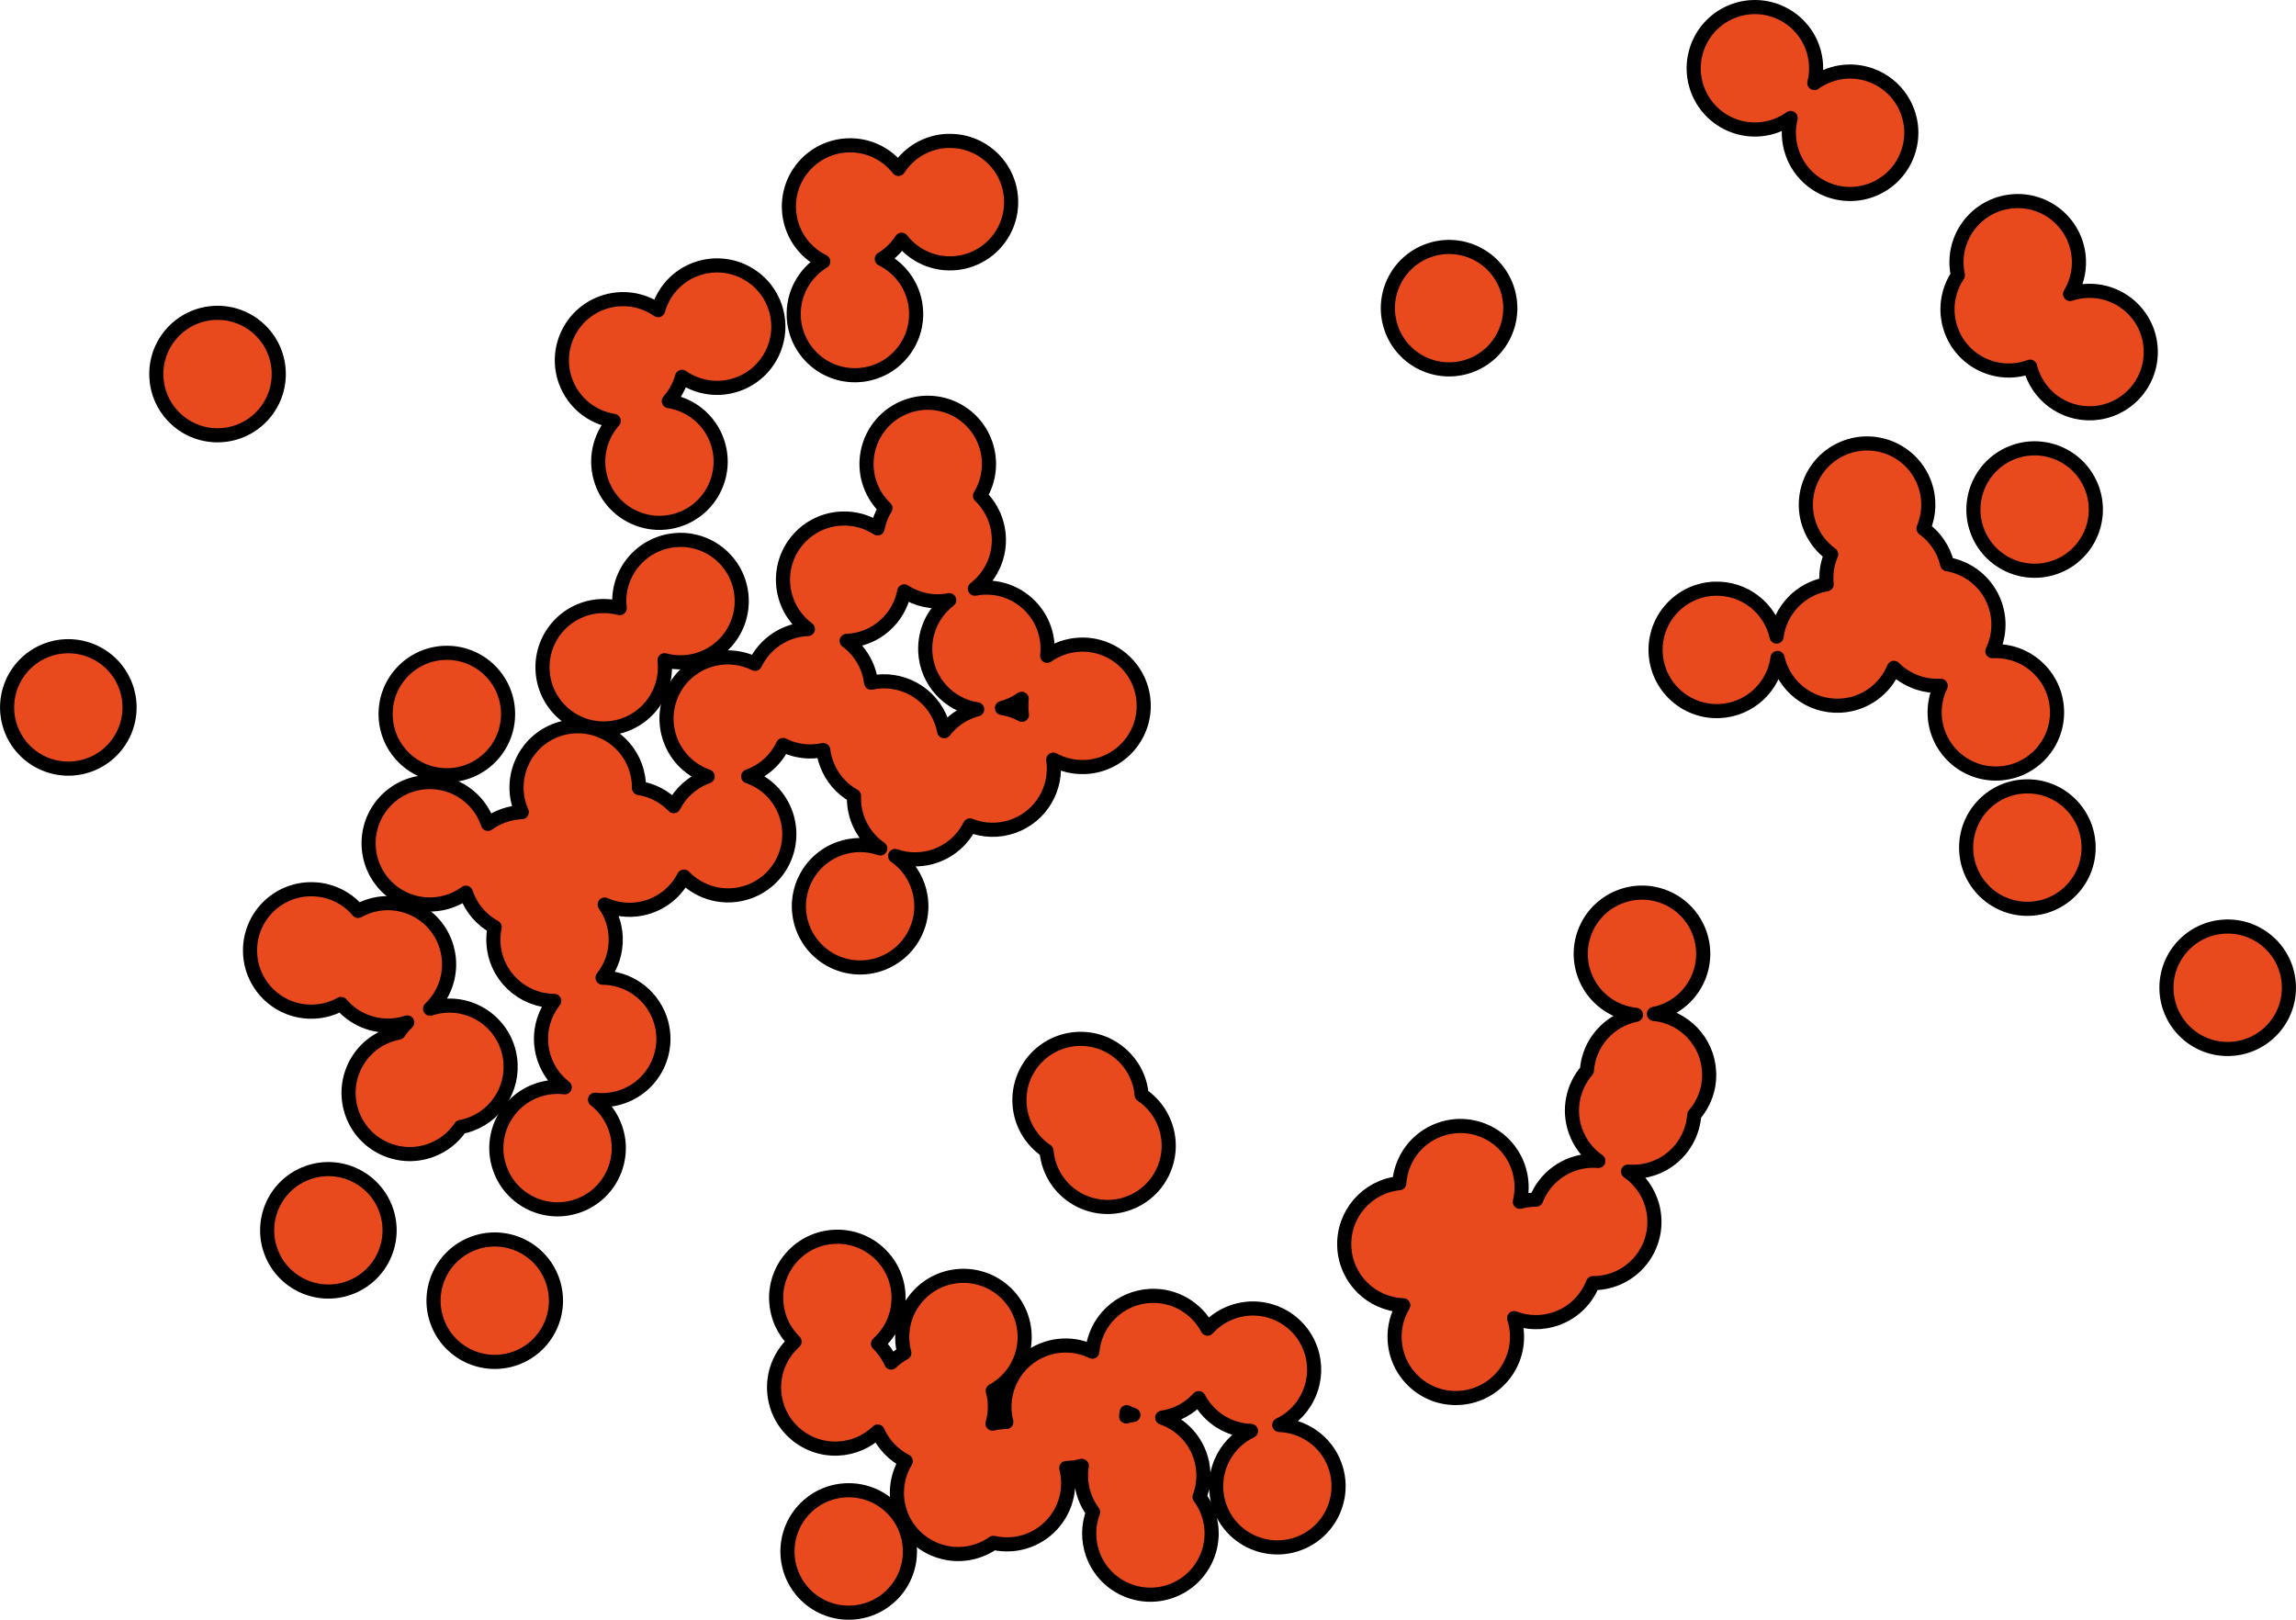
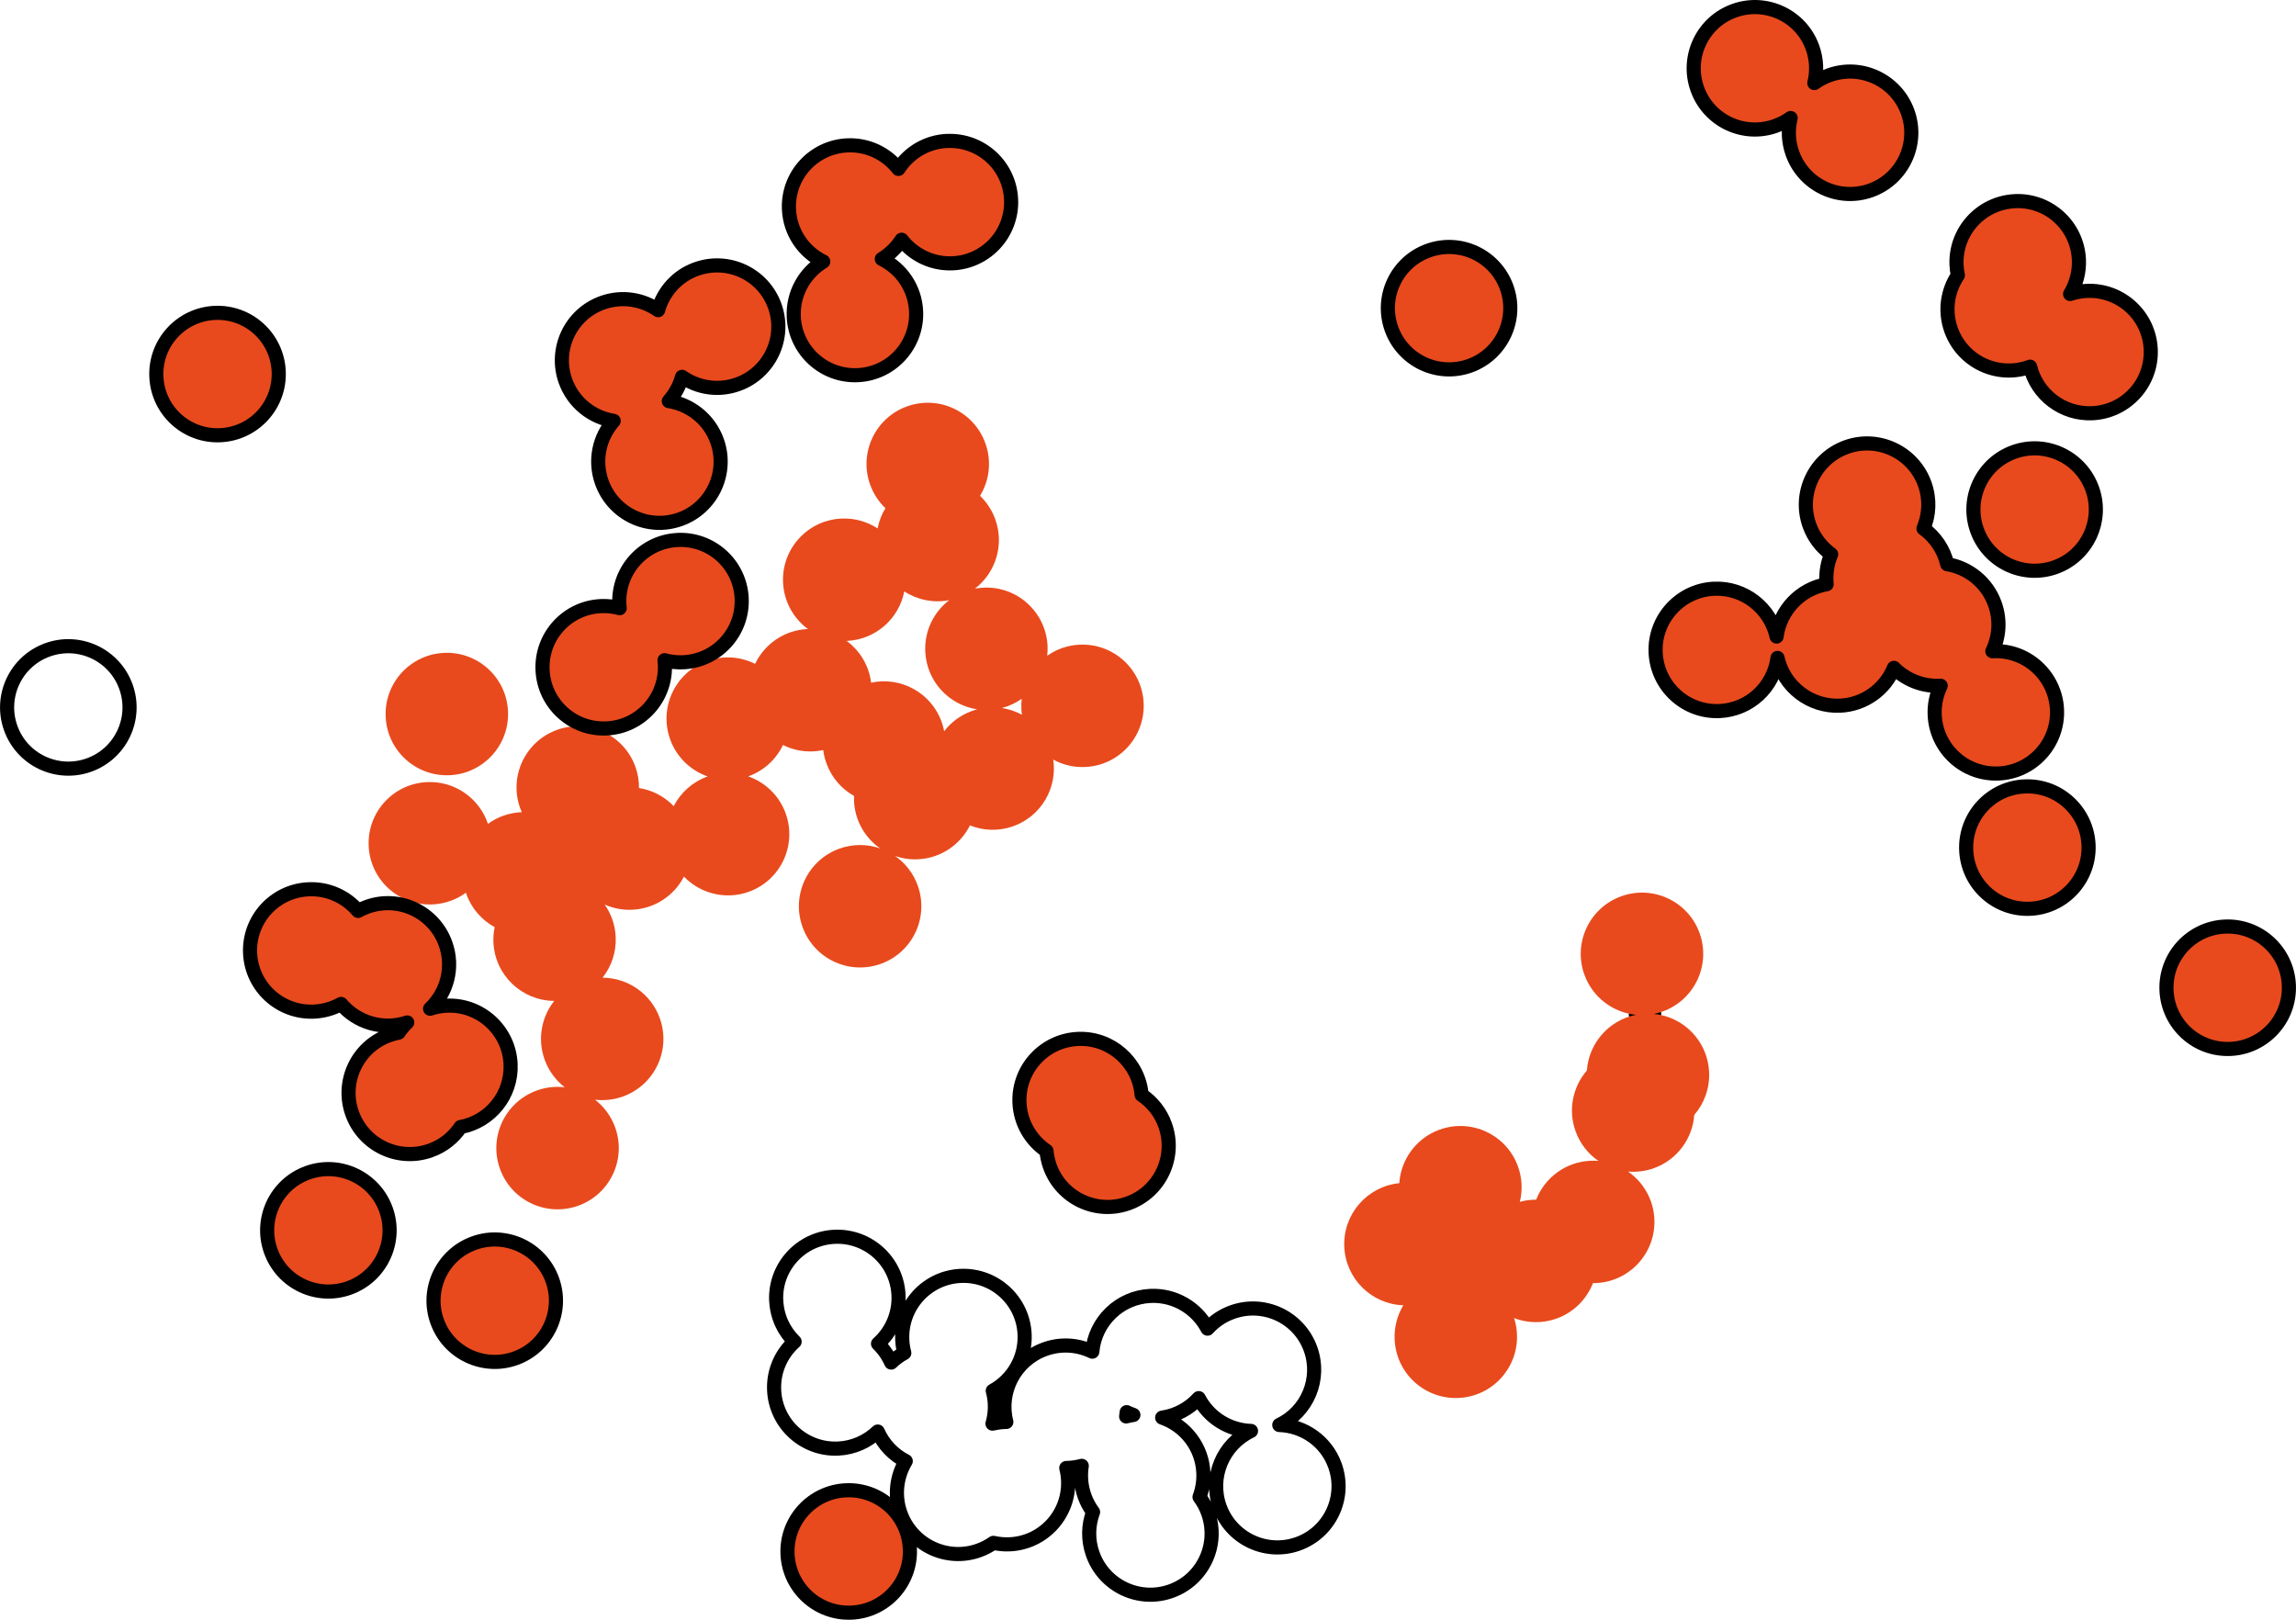
<svg xmlns="http://www.w3.org/2000/svg" id="Ebene_2" data-name="Ebene 2" viewBox="0 0 726.35 512.44">
  <defs>
    <style>
      .cls-1, .cls-2 {
        fill: none;
      }

      .cls-3 {
        fill: #e84a1d;
      }

      .cls-2 {
        stroke: #000;
        stroke-linecap: round;
        stroke-linejoin: round;
        stroke-width: 4.47px;
      }

      .cls-4 {
        clip-path: url(#clippath);
      }
    </style>
    <clipPath id="clippath">
      <rect class="cls-1" x="0" y="0" width="726.35" height="512.44" />
    </clipPath>
  </defs>
  <g id="Ebene_1-2" data-name="Ebene 1">
    <g class="cls-4">
      <path class="cls-3" d="M97.34,371.01c10.07-3.62,21.16,1.62,24.77,11.68,3.61,10.07-1.62,21.16-11.68,24.77-10.07,3.61-21.16-1.62-24.77-11.68-3.61-10.07,1.62-21.16,11.68-24.77" />
      <path class="cls-2" d="M97.34,371.01c10.07-3.62,21.16,1.62,24.77,11.68,3.61,10.07-1.62,21.16-11.68,24.77-10.07,3.61-21.16-1.62-24.77-11.68-3.61-10.07,1.62-21.16,11.68-24.77Z" />
-       <path class="cls-3" d="M15.07,205.58c10.07-3.61,21.16,1.62,24.77,11.68,3.62,10.07-1.62,21.16-11.68,24.77-10.07,3.61-21.16-1.62-24.77-11.68-3.61-10.07,1.62-21.16,11.68-24.77" />
      <path class="cls-2" d="M15.07,205.58c10.07-3.61,21.16,1.62,24.77,11.68,3.62,10.07-1.62,21.16-11.68,24.77-10.07,3.61-21.16-1.62-24.77-11.68-3.61-10.07,1.62-21.16,11.68-24.77Z" />
      <path class="cls-3" d="M300.29,189.87c-4.86,3.72-7.87,9.67-7.58,16.25.42,9.4,7.47,16.94,16.43,18.29-.55.14-1.09.31-1.64.51-3.62,1.3-6.62,3.57-8.8,6.41-.19-.99-.46-1.98-.81-2.96-3.32-9.25-12.96-14.42-22.31-12.39-.67-5.44-3.57-10.15-7.74-13.22h.07c9.13-.41,16.51-7.07,18.16-15.67,4.11,2.67,9.19,3.76,14.21,2.79M323.11,224.15c.03.67.09,1.33.19,1.98-1.96-1.07-4.1-1.8-6.33-2.14,2.28-.6,4.38-1.59,6.25-2.91-.12,1-.15,2.03-.11,3.07M275.27,153.32c1.05,2.92,2.73,5.44,4.84,7.45-1.2,1.96-2.04,4.13-2.48,6.4-3.27-2.13-7.22-3.3-11.42-3.11-10.69.47-18.96,9.52-18.49,20.2.27,6.08,3.32,11.39,7.86,14.74h-.07c-7.4.33-13.64,4.77-16.63,11.02-4.56-2.28-10.02-2.76-15.2-.9-10.07,3.61-15.3,14.7-11.68,24.77,2.06,5.73,6.54,9.89,11.87,11.75l-.06.02c-4.8,1.73-8.51,5.16-10.68,9.37-2.88-3-6.71-5.06-10.98-5.72.02-2.23-.35-4.5-1.14-6.73-3.62-10.07-14.71-15.3-24.78-11.68-10.07,3.62-15.3,14.71-11.68,24.77.15.43.32.86.51,1.27-1.94.07-3.91.44-5.84,1.13-1.78.64-3.41,1.51-4.86,2.57-2.67-8-10.39-13.61-19.24-13.21-10.69.47-18.97,9.52-18.49,20.21.47,10.69,9.52,18.96,20.21,18.49,3.95-.18,7.58-1.53,10.55-3.7.04.14.09.28.14.42,1.67,4.65,4.93,8.27,8.96,10.46-.33,1.56-.46,3.17-.39,4.83.46,10.36,8.98,18.45,19.23,18.51-4.01,5.07-5.38,12.03-3.04,18.56,1.29,3.6,3.55,6.59,6.37,8.77-2.89-.35-5.9-.04-8.82,1.01-10.07,3.62-15.3,14.71-11.68,24.78,3.61,10.07,14.71,15.3,24.77,11.68,10.07-3.62,15.3-14.71,11.68-24.77-1.29-3.6-3.55-6.59-6.37-8.77,2.88.34,5.89.04,8.81-1.01,10.07-3.61,15.3-14.71,11.68-24.77-2.82-7.86-10.21-12.78-18.11-12.82,2.79-3.52,4.37-8.03,4.16-12.88-.17-3.83-1.44-7.35-3.49-10.26,2.65,1.18,5.62,1.78,8.72,1.64,7.19-.32,13.28-4.51,16.36-10.48,5.13,5.33,13.1,7.46,20.51,4.8,10.07-3.61,15.3-14.7,11.68-24.77-2.06-5.73-6.54-9.89-11.87-11.75l.07-.02c5.01-1.8,8.82-5.44,10.94-9.9,2.86,1.43,6.11,2.18,9.53,2.02,1.1-.05,2.17-.19,3.21-.41.17,1.4.5,2.8,1,4.17,1.64,4.56,4.81,8.13,8.73,10.33-.02.52-.02,1.04,0,1.57.28,6.28,3.51,11.72,8.3,15.05-4.04-1.41-8.57-1.49-12.91.06-10.07,3.61-15.3,14.71-11.68,24.77,3.61,10.07,14.71,15.3,24.77,11.68,10.07-3.62,15.3-14.71,11.68-24.77-1.41-3.94-3.97-7.14-7.16-9.35,2.25.78,4.68,1.16,7.2,1.04,7.28-.33,13.44-4.63,16.48-10.72,4.24,1.7,9.1,1.91,13.73.25,8.84-3.17,13.95-12.11,12.62-21.06,2.99,1.63,6.45,2.49,10.11,2.33,10.69-.47,18.97-9.52,18.49-20.21-.47-10.68-9.52-18.96-20.21-18.49-3.84.17-7.38,1.45-10.3,3.52.12-1,.15-2.03.11-3.07-.48-10.69-9.53-18.97-20.21-18.49-.95.04-1.88.15-2.78.33,6.52-4.99,9.38-13.79,6.46-21.93-1.05-2.92-2.73-5.44-4.83-7.45,2.94-4.83,3.75-10.89,1.69-16.62-3.61-10.07-14.71-15.3-24.77-11.68-10.07,3.61-15.3,14.7-11.69,24.77" />
-       <path class="cls-2" d="M300.29,189.87c-4.86,3.72-7.87,9.67-7.58,16.25.42,9.4,7.47,16.94,16.43,18.29-.55.14-1.09.31-1.64.51-3.62,1.3-6.62,3.57-8.8,6.41-.19-.99-.46-1.98-.81-2.96-3.32-9.25-12.96-14.42-22.31-12.39-.67-5.44-3.57-10.15-7.74-13.22h.07c9.13-.41,16.51-7.07,18.16-15.67,4.11,2.67,9.19,3.76,14.21,2.79ZM323.11,224.15c.03.67.09,1.33.19,1.98-1.96-1.07-4.1-1.8-6.33-2.14,2.28-.6,4.38-1.59,6.25-2.91-.12,1-.15,2.03-.11,3.07ZM275.27,153.32c1.05,2.92,2.73,5.44,4.84,7.45-1.2,1.96-2.04,4.13-2.48,6.4-3.27-2.13-7.22-3.3-11.42-3.11-10.69.47-18.96,9.52-18.49,20.2.27,6.08,3.32,11.39,7.86,14.74h-.07c-7.4.33-13.64,4.77-16.63,11.02-4.56-2.28-10.02-2.76-15.2-.9-10.07,3.61-15.3,14.7-11.68,24.77,2.06,5.73,6.54,9.89,11.87,11.75l-.06.02c-4.8,1.73-8.51,5.16-10.68,9.37-2.88-3-6.71-5.06-10.98-5.72.02-2.23-.35-4.5-1.14-6.73-3.62-10.07-14.71-15.3-24.78-11.68-10.07,3.62-15.3,14.71-11.68,24.77.15.43.32.86.51,1.27-1.94.07-3.91.44-5.84,1.13-1.78.64-3.41,1.51-4.86,2.57-2.67-8-10.39-13.61-19.24-13.21-10.69.47-18.97,9.52-18.49,20.21.47,10.69,9.52,18.96,20.21,18.49,3.95-.18,7.58-1.53,10.55-3.7.04.14.09.28.14.42,1.67,4.65,4.93,8.27,8.96,10.46-.33,1.56-.46,3.17-.39,4.83.46,10.36,8.98,18.45,19.23,18.51-4.01,5.07-5.38,12.03-3.04,18.56,1.29,3.6,3.55,6.59,6.37,8.77-2.89-.35-5.9-.04-8.82,1.01-10.07,3.62-15.3,14.71-11.68,24.78,3.61,10.07,14.71,15.3,24.77,11.68,10.07-3.62,15.3-14.71,11.68-24.77-1.29-3.6-3.55-6.59-6.37-8.77,2.88.34,5.89.04,8.81-1.01,10.07-3.61,15.3-14.71,11.68-24.77-2.82-7.86-10.21-12.78-18.11-12.82,2.79-3.52,4.37-8.03,4.16-12.88-.17-3.83-1.44-7.35-3.49-10.26,2.65,1.18,5.62,1.78,8.72,1.64,7.19-.32,13.28-4.51,16.36-10.48,5.13,5.33,13.1,7.46,20.51,4.8,10.07-3.61,15.3-14.7,11.68-24.77-2.06-5.73-6.54-9.89-11.87-11.75l.07-.02c5.01-1.8,8.82-5.44,10.94-9.9,2.86,1.43,6.11,2.18,9.53,2.02,1.1-.05,2.17-.19,3.21-.41.17,1.4.5,2.8,1,4.17,1.64,4.56,4.81,8.13,8.73,10.33-.02.52-.02,1.04,0,1.57.28,6.28,3.51,11.72,8.3,15.05-4.04-1.41-8.57-1.49-12.91.06-10.07,3.61-15.3,14.71-11.68,24.77,3.61,10.07,14.71,15.3,24.77,11.68,10.07-3.62,15.3-14.71,11.68-24.77-1.41-3.94-3.97-7.14-7.16-9.35,2.25.78,4.68,1.16,7.2,1.04,7.28-.33,13.44-4.63,16.48-10.72,4.24,1.7,9.1,1.91,13.73.25,8.84-3.17,13.95-12.11,12.62-21.06,2.99,1.63,6.45,2.49,10.11,2.33,10.69-.47,18.97-9.52,18.49-20.21-.47-10.68-9.52-18.96-20.21-18.49-3.84.17-7.38,1.45-10.3,3.52.12-1,.15-2.03.11-3.07-.48-10.69-9.53-18.97-20.21-18.49-.95.04-1.88.15-2.78.33,6.52-4.99,9.38-13.79,6.46-21.93-1.05-2.92-2.73-5.44-4.83-7.45,2.94-4.83,3.75-10.89,1.69-16.62-3.61-10.07-14.71-15.3-24.77-11.68-10.07,3.61-15.3,14.7-11.69,24.77Z" />
      <path class="cls-3" d="M637.12,142.98c10.07-3.61,21.16,1.62,24.77,11.68,3.61,10.07-1.62,21.16-11.68,24.77-10.07,3.61-21.16-1.62-24.77-11.68-3.61-10.07,1.62-21.16,11.68-24.77" />
      <path class="cls-2" d="M637.12,142.98c10.07-3.61,21.16,1.62,24.77,11.68,3.61,10.07-1.62,21.16-11.68,24.77-10.07,3.61-21.16-1.62-24.77-11.68-3.61-10.07,1.62-21.16,11.68-24.77Z" />
      <path class="cls-3" d="M517.56,321.04c.96-.19,1.93-.3,2.93-.35.93-.04,1.85-.02,2.75.07-1.9.38-3.81.47-5.68.28" />
      <path class="cls-2" d="M517.56,321.04c.96-.19,1.93-.3,2.93-.35.93-.04,1.85-.02,2.75.07-1.9.38-3.81.47-5.68.28Z" />
      <path class="cls-3" d="M149.97,393.27c10.07-3.61,21.16,1.62,24.77,11.68,3.61,10.07-1.62,21.16-11.68,24.77-10.07,3.61-21.16-1.62-24.77-11.68-3.61-10.07,1.62-21.16,11.68-24.77" />
      <path class="cls-2" d="M149.97,393.27c10.07-3.61,21.16,1.62,24.77,11.68,3.61,10.07-1.62,21.16-11.68,24.77-10.07,3.61-21.16-1.62-24.77-11.68-3.61-10.07,1.62-21.16,11.68-24.77Z" />
-       <path class="cls-3" d="M358.55,447.64c-.78.11-1.54.27-2.29.47.07-.45.13-.9.17-1.35.69.34,1.4.63,2.12.88M245.57,411.48c.23,5.11,2.41,9.67,5.81,12.98-4.21,3.75-6.75,9.28-6.48,15.33.48,10.69,9.53,18.96,20.21,18.49,4.9-.22,9.29-2.24,12.57-5.39,1.85,4.17,5.03,7.4,8.86,9.36-2.91,4.82-3.7,10.85-1.65,16.56,3.61,10.07,14.71,15.3,24.77,11.69,1.68-.6,3.22-1.41,4.61-2.39,1.65.37,3.37.53,5.14.46,10.68-.47,18.96-9.52,18.49-20.21-.06-1.35-.26-2.67-.58-3.94,1.63-.02,3.27-.24,4.9-.68-.2,1.27-.28,2.59-.22,3.93.18,4.02,1.57,7.69,3.8,10.69h0c-1.55,4.15-1.7,8.84-.09,13.33,3.61,10.07,14.71,15.3,24.77,11.68,10.07-3.61,15.3-14.71,11.68-24.77-.66-1.84-1.57-3.51-2.68-5,.89-2.37,1.33-4.96,1.21-7.65-.36-8.18-5.74-14.94-13.03-17.46,4.58-.66,8.62-2.92,11.56-6.17,3.28,6.28,9.68,10.16,16.54,10.38-8.88,4.23-13.28,14.57-9.89,24.02,3.61,10.07,14.71,15.3,24.77,11.69,10.07-3.62,15.3-14.71,11.68-24.77-2.76-7.7-9.9-12.57-17.61-12.82,8.88-4.22,13.28-14.58,9.89-24.03-3.61-10.07-14.71-15.3-24.77-11.68-3.11,1.11-5.75,2.94-7.82,5.23-3.38-6.44-10.27-10.7-18.02-10.36-9.82.43-17.6,8.11-18.43,17.64-4.52-2.19-9.88-2.63-14.98-.8-9.49,3.41-14.68,13.46-12.22,23.03-.23,0-.46,0-.68.02-1.27.06-2.51.24-3.7.52.95-3.3,1.04-6.88.09-10.39,6.28-3.43,10.41-10.23,10.07-17.86-.47-10.69-9.52-18.96-20.21-18.49-10.68.47-18.96,9.52-18.49,20.21.06,1.44.28,2.84.64,4.17-1.54.83-2.93,1.86-4.15,3.04-1-2.25-2.42-4.28-4.16-5.97,4.2-3.74,6.75-9.27,6.48-15.33-.47-10.69-9.52-18.96-20.21-18.49-10.69.47-18.97,9.52-18.49,20.21" />
      <path class="cls-2" d="M358.55,447.64c-.78.11-1.54.27-2.29.47.07-.45.13-.9.17-1.35.69.34,1.4.63,2.12.88ZM245.57,411.48c.23,5.11,2.41,9.67,5.81,12.98-4.21,3.75-6.75,9.28-6.48,15.33.48,10.69,9.53,18.96,20.21,18.49,4.9-.22,9.29-2.24,12.57-5.39,1.85,4.17,5.03,7.4,8.86,9.36-2.91,4.82-3.7,10.85-1.65,16.56,3.61,10.07,14.71,15.3,24.77,11.69,1.68-.6,3.22-1.41,4.61-2.39,1.65.37,3.37.53,5.14.46,10.68-.47,18.96-9.52,18.49-20.21-.06-1.35-.26-2.67-.58-3.94,1.63-.02,3.27-.24,4.9-.68-.2,1.27-.28,2.59-.22,3.93.18,4.02,1.57,7.69,3.8,10.69h0c-1.55,4.15-1.7,8.84-.09,13.33,3.61,10.07,14.71,15.3,24.77,11.68,10.07-3.61,15.3-14.71,11.68-24.77-.66-1.84-1.57-3.51-2.68-5,.89-2.37,1.33-4.96,1.21-7.65-.36-8.18-5.74-14.94-13.03-17.46,4.58-.66,8.62-2.92,11.56-6.17,3.28,6.28,9.68,10.16,16.54,10.38-8.88,4.23-13.28,14.57-9.89,24.02,3.61,10.07,14.71,15.3,24.77,11.69,10.07-3.62,15.3-14.71,11.68-24.77-2.76-7.7-9.9-12.57-17.61-12.82,8.88-4.22,13.28-14.58,9.89-24.03-3.61-10.07-14.71-15.3-24.77-11.68-3.11,1.11-5.75,2.94-7.82,5.23-3.38-6.44-10.27-10.7-18.02-10.36-9.82.43-17.6,8.11-18.43,17.64-4.52-2.19-9.88-2.63-14.98-.8-9.49,3.41-14.68,13.46-12.22,23.03-.23,0-.46,0-.68.02-1.27.06-2.51.24-3.7.52.95-3.3,1.04-6.88.09-10.39,6.28-3.43,10.41-10.23,10.07-17.86-.47-10.69-9.52-18.96-20.21-18.49-10.68.47-18.96,9.52-18.49,20.21.06,1.44.28,2.84.64,4.17-1.54.83-2.93,1.86-4.15,3.04-1-2.25-2.42-4.28-4.16-5.97,4.2-3.74,6.75-9.27,6.48-15.33-.47-10.69-9.52-18.96-20.21-18.49-10.69.47-18.97,9.52-18.49,20.21Z" />
      <path class="cls-3" d="M451.88,79.27c10.07-3.61,21.16,1.62,24.77,11.68,3.61,10.07-1.62,21.16-11.68,24.77-10.07,3.61-21.16-1.62-24.77-11.68-3.62-10.07,1.62-21.16,11.68-24.77" />
      <path class="cls-2" d="M451.88,79.27c10.07-3.61,21.16,1.62,24.77,11.68,3.61,10.07-1.62,21.16-11.68,24.77-10.07,3.61-21.16-1.62-24.77-11.68-3.62-10.07,1.62-21.16,11.68-24.77Z" />
      <path class="cls-3" d="M637.46,63.63c10.68-.47,19.73,7.8,20.21,18.49.18,3.98-.86,7.72-2.78,10.89,1.67-.56,3.44-.9,5.29-.98,10.69-.47,19.74,7.8,20.21,18.49.48,10.68-7.8,19.73-18.48,20.21-9.4.42-17.53-5.93-19.68-14.73-.07.03-.14.05-.21.08-10.07,3.61-21.16-1.62-24.78-11.68-2.16-6.02-1.16-12.39,2.14-17.33-.23-1.04-.37-2.11-.42-3.22-.48-10.69,7.8-19.73,18.49-20.21" />
      <path class="cls-2" d="M637.46,63.63c10.68-.47,19.73,7.8,20.21,18.49.18,3.98-.86,7.72-2.78,10.89,1.67-.56,3.44-.9,5.29-.98,10.69-.47,19.74,7.8,20.21,18.49.48,10.68-7.8,19.73-18.48,20.21-9.4.42-17.53-5.93-19.68-14.73-.07.03-.14.05-.21.08-10.07,3.61-21.16-1.62-24.78-11.68-2.16-6.02-1.16-12.39,2.14-17.33-.23-1.04-.37-2.11-.42-3.22-.48-10.69,7.8-19.73,18.49-20.21Z" />
      <path class="cls-3" d="M220.31,85.11c10.07-3.61,21.16,1.61,24.78,11.68,3.62,10.07-1.62,21.16-11.69,24.78-6.14,2.2-12.66,1.12-17.63-2.35-.8,2.83-2.23,5.47-4.19,7.68,6.78,1.06,12.78,5.69,15.26,12.6,3.61,10.07-1.62,21.16-11.68,24.77-10.07,3.62-21.16-1.62-24.77-11.69-2.48-6.91-.8-14.3,3.76-19.43-6.77-1.06-12.77-5.69-15.26-12.6-3.61-10.07,1.62-21.16,11.68-24.77,6.14-2.2,12.65-1.12,17.63,2.34,1.63-5.84,5.97-10.82,12.11-13.02" />
      <path class="cls-2" d="M220.31,85.11c10.07-3.61,21.16,1.61,24.78,11.68,3.62,10.07-1.62,21.16-11.69,24.78-6.14,2.2-12.66,1.12-17.63-2.35-.8,2.83-2.23,5.47-4.19,7.68,6.78,1.06,12.78,5.69,15.26,12.6,3.61,10.07-1.62,21.16-11.68,24.77-10.07,3.62-21.16-1.62-24.77-11.69-2.48-6.91-.8-14.3,3.76-19.43-6.77-1.06-12.77-5.69-15.26-12.6-3.61-10.07,1.62-21.16,11.68-24.77,6.14-2.2,12.65-1.12,17.63,2.34,1.63-5.84,5.97-10.82,12.11-13.02Z" />
      <path class="cls-3" d="M548.63,3.38c10.06-3.61,21.16,1.61,24.77,11.68,1.34,3.74,1.46,7.63.57,11.22,1.43-1.03,3.02-1.87,4.76-2.5,10.07-3.61,21.16,1.62,24.78,11.68,3.61,10.06-1.62,21.16-11.69,24.77-10.07,3.61-21.16-1.62-24.77-11.68-1.34-3.74-1.46-7.63-.57-11.22-1.43,1.03-3.02,1.87-4.76,2.5-10.07,3.62-21.16-1.62-24.77-11.68-3.61-10.07,1.62-21.16,11.69-24.77" />
      <path class="cls-2" d="M548.63,3.38c10.06-3.61,21.16,1.61,24.77,11.68,1.34,3.74,1.46,7.63.57,11.22,1.43-1.03,3.02-1.87,4.76-2.5,10.07-3.61,21.16,1.62,24.78,11.68,3.61,10.06-1.62,21.16-11.69,24.77-10.07,3.61-21.16-1.62-24.77-11.68-1.34-3.74-1.46-7.63-.57-11.22-1.43,1.03-3.02,1.87-4.76,2.5-10.07,3.62-21.16-1.62-24.77-11.68-3.61-10.07,1.62-21.16,11.69-24.77Z" />
      <path class="cls-3" d="M67.96,98.99c10.69-.48,19.73,7.8,20.21,18.49.47,10.69-7.8,19.73-18.49,20.21-10.69.48-19.74-7.8-20.21-18.49-.48-10.69,7.8-19.73,18.49-20.21" />
      <path class="cls-2" d="M67.96,98.99c10.69-.48,19.73,7.8,20.21,18.49.47,10.69-7.8,19.73-18.49,20.21-10.69.48-19.74-7.8-20.21-18.49-.48-10.69,7.8-19.73,18.49-20.21Z" />
      <path class="cls-3" d="M140.5,206.55c10.69-.48,19.74,7.8,20.21,18.49.48,10.69-7.8,19.73-18.49,20.21-10.69.47-19.74-7.8-20.21-18.49-.48-10.69,7.8-19.74,18.49-20.21" />
-       <path class="cls-2" d="M140.5,206.55c10.69-.48,19.74,7.8,20.21,18.49.48,10.69-7.8,19.73-18.49,20.21-10.69.47-19.74-7.8-20.21-18.49-.48-10.69,7.8-19.74,18.49-20.21Z" />
      <path class="cls-3" d="M584.12,141.43c10.06-3.61,21.16,1.62,24.77,11.69,1.71,4.76,1.44,9.76-.39,14.08,3.71,2.68,6.44,6.66,7.51,11.29,6.7,1.11,12.61,5.72,15.07,12.57,1.83,5.1,1.39,10.45-.79,14.96.08,0,.16,0,.24-.01,10.68-.48,19.73,7.8,20.21,18.49.48,10.68-7.8,19.73-18.48,20.2-10.69.48-19.74-7.8-20.21-18.48-.15-3.32.55-6.48,1.9-9.27-5.54.31-10.93-1.79-14.8-5.66-2.78,6.74-9.28,11.62-17.05,11.96-9.53.42-17.77-6.11-19.77-15.11-1.19,9.14-8.81,16.39-18.35,16.81-10.68.48-19.73-7.8-20.21-18.49-.48-10.68,7.8-19.73,18.49-20.21,9.53-.42,17.77,6.12,19.77,15.13,1.09-8.33,7.5-15.09,15.84-16.55-.03-.36-.06-.71-.08-1.08-.13-2.98.42-5.82,1.51-8.4-3.05-2.21-5.5-5.32-6.87-9.14-3.61-10.07,1.62-21.16,11.68-24.77" />
      <path class="cls-2" d="M584.12,141.43c10.06-3.61,21.16,1.62,24.77,11.69,1.71,4.76,1.44,9.76-.39,14.08,3.71,2.68,6.44,6.66,7.51,11.29,6.7,1.11,12.61,5.72,15.07,12.57,1.83,5.1,1.39,10.45-.79,14.96.08,0,.16,0,.24-.01,10.68-.48,19.73,7.8,20.21,18.49.48,10.68-7.8,19.73-18.48,20.2-10.69.48-19.74-7.8-20.21-18.48-.15-3.32.55-6.48,1.9-9.27-5.54.31-10.93-1.79-14.8-5.66-2.78,6.74-9.28,11.62-17.05,11.96-9.53.42-17.77-6.11-19.77-15.11-1.19,9.14-8.81,16.39-18.35,16.81-10.68.48-19.73-7.8-20.21-18.49-.48-10.68,7.8-19.73,18.49-20.21,9.53-.42,17.77,6.12,19.77,15.13,1.09-8.33,7.5-15.09,15.84-16.55-.03-.36-.06-.71-.08-1.08-.13-2.98.42-5.82,1.51-8.4-3.05-2.21-5.5-5.32-6.87-9.14-3.61-10.07,1.62-21.16,11.68-24.77Z" />
      <path class="cls-3" d="M267.63,471.48c10.69-.47,19.73,7.8,20.21,18.49.48,10.69-7.8,19.73-18.49,20.21-10.69.47-19.73-7.8-20.21-18.49-.48-10.69,7.8-19.74,18.49-20.21" />
      <path class="cls-2" d="M267.63,471.48c10.69-.47,19.73,7.8,20.21,18.49.48,10.69-7.8,19.73-18.49,20.21-10.69.47-19.73-7.8-20.21-18.49-.48-10.69,7.8-19.74,18.49-20.21Z" />
      <path class="cls-3" d="M214.42,170.82c10.69-.48,19.74,7.8,20.21,18.49.48,10.69-7.8,19.73-18.49,20.21-2.05.09-4.04-.14-5.91-.65.05.45.09.91.11,1.37.47,10.69-7.8,19.74-18.49,20.21-10.69.48-19.74-7.8-20.21-18.49-.48-10.69,7.8-19.74,18.49-20.21,2.05-.09,4.04.14,5.91.65-.05-.45-.09-.91-.11-1.36-.48-10.69,7.8-19.74,18.49-20.21" />
      <path class="cls-2" d="M214.42,170.82c10.69-.48,19.74,7.8,20.21,18.49.48,10.69-7.8,19.73-18.49,20.21-2.05.09-4.04-.14-5.91-.65.05.45.09.91.11,1.37.47,10.69-7.8,19.74-18.49,20.21-10.69.48-19.74-7.8-20.21-18.49-.48-10.69,7.8-19.74,18.49-20.21,2.05-.09,4.04.14,5.91.65-.05-.45-.09-.91-.11-1.36-.48-10.69,7.8-19.74,18.49-20.21Z" />
      <path class="cls-3" d="M703.88,293.14c10.69-.48,19.73,7.8,20.21,18.49.47,10.69-7.8,19.73-18.49,20.21-10.69.48-19.73-7.8-20.21-18.49-.48-10.69,7.8-19.74,18.49-20.21" />
      <path class="cls-2" d="M703.88,293.14c10.69-.48,19.73,7.8,20.21,18.49.47,10.69-7.8,19.73-18.49,20.21-10.69.48-19.73-7.8-20.21-18.49-.48-10.69,7.8-19.74,18.49-20.21Z" />
      <path class="cls-3" d="M517.56,321.04c.96-.19,1.93-.3,2.93-.35.93-.04,1.85-.02,2.75.07-1.9.38-3.81.47-5.68.28" />
      <path class="cls-2" d="M517.56,321.04c.96-.19,1.93-.3,2.93-.35.93-.04,1.85-.02,2.75.07-1.9.38-3.81.47-5.68.28Z" />
      <path class="cls-3" d="M97.63,281.34c6.24-.28,11.91,2.42,15.65,6.84.91-.51,1.87-.95,2.89-1.31,10.07-3.61,21.16,1.62,24.77,11.68,2.67,7.45.51,15.46-4.88,20.58,1.66-.56,3.42-.89,5.26-.97,10.68-.48,19.73,7.8,20.21,18.49.43,9.78-6.46,18.18-15.82,19.9-2.22,3.31-5.48,5.97-9.53,7.42-10.07,3.61-21.16-1.62-24.77-11.68-3.61-10.07,1.62-21.16,11.68-24.77,1-.36,2-.63,3.01-.82.79-1.18,1.71-2.26,2.73-3.23-7.71,2.58-15.95.03-20.93-5.86-2.54,1.42-5.45,2.29-8.57,2.43-10.69.48-19.74-7.8-20.21-18.49-.48-10.69,7.8-19.74,18.49-20.21" />
      <path class="cls-2" d="M97.63,281.34c6.24-.28,11.91,2.42,15.65,6.84.91-.51,1.87-.95,2.89-1.31,10.07-3.61,21.16,1.62,24.77,11.68,2.67,7.45.51,15.46-4.88,20.58,1.66-.56,3.42-.89,5.26-.97,10.68-.48,19.73,7.8,20.21,18.49.43,9.78-6.46,18.18-15.82,19.9-2.22,3.31-5.48,5.97-9.53,7.42-10.07,3.61-21.16-1.62-24.77-11.68-3.61-10.07,1.62-21.16,11.68-24.77,1-.36,2-.63,3.01-.82.79-1.18,1.71-2.26,2.73-3.23-7.71,2.58-15.95.03-20.93-5.86-2.54,1.42-5.45,2.29-8.57,2.43-10.69.48-19.74-7.8-20.21-18.49-.48-10.69,7.8-19.74,18.49-20.21Z" />
      <path class="cls-3" d="M640.51,248.8c10.69-.48,19.73,7.8,20.21,18.49.47,10.69-7.8,19.74-18.49,20.21-10.69.48-19.73-7.8-20.21-18.49-.48-10.69,7.8-19.74,18.48-20.21" />
      <path class="cls-2" d="M640.51,248.8c10.69-.48,19.73,7.8,20.21,18.49.47,10.69-7.8,19.74-18.49,20.21-10.69.48-19.73-7.8-20.21-18.49-.48-10.69,7.8-19.74,18.48-20.21Z" />
      <path class="cls-3" d="M467.09,394.28c-.83,3.37-.77,6.99.37,10.52-1.95-.75-4.05-1.18-6.23-1.26,1.55-2.58,2.52-5.53,2.72-8.69,1.04-.11,2.09-.3,3.13-.58" />
      <path class="cls-2" d="M467.09,394.28c-.83,3.37-.77,6.99.37,10.52-1.95-.75-4.05-1.18-6.23-1.26,1.55-2.58,2.52-5.53,2.72-8.69,1.04-.11,2.09-.3,3.13-.58Z" />
      <path class="cls-3" d="M512.91,283.54c10.07-3.62,21.16,1.61,24.77,11.68,3.61,10.07-1.62,21.16-11.68,24.78-.92.33-1.84.59-2.77.77,9.45.91,17.03,8.66,17.46,18.42.23,5.15-1.57,9.91-4.7,13.53-.53,7.42-5.33,14.18-12.77,16.85-2.71.97-5.49,1.3-8.18,1.07,4.8,3.33,8.05,8.78,8.33,15.07.47,10.69-7.8,19.74-18.49,20.21-.31.01-.63.02-.94.02-1.97,5.04-6.02,9.23-11.5,11.2-4.53,1.63-9.27,1.46-13.44-.13.51,1.6.82,3.29.9,5.05.48,10.69-7.8,19.74-18.49,20.21-10.69.48-19.74-7.8-20.21-18.49-.18-3.95.84-7.68,2.74-10.83-10-.34-18.22-8.33-18.67-18.5-.46-10.32,7.24-19.11,17.4-20.13.5-7.45,5.31-14.26,12.79-16.95,10.07-3.62,21.16,1.62,24.77,11.69,1.34,3.72,1.46,7.59.58,11.16,1.71-.47,3.45-.69,5.16-.68,2.7-6.92,9.29-11.96,17.19-12.31.85-.04,1.68-.02,2.5.05-3.22-2.22-5.8-5.43-7.22-9.39-2.45-6.81-.84-14.1,3.58-19.22.61-8.71,7.02-15.93,15.52-17.61-7.2-.72-13.71-5.47-16.32-12.74-3.61-10.07,1.61-21.15,11.68-24.77" />
-       <path class="cls-2" d="M512.91,283.54c10.07-3.62,21.16,1.61,24.77,11.68,3.61,10.07-1.62,21.16-11.68,24.78-.92.33-1.84.59-2.77.77,9.45.91,17.03,8.66,17.46,18.42.23,5.15-1.57,9.91-4.7,13.53-.53,7.42-5.33,14.18-12.77,16.85-2.71.97-5.49,1.3-8.18,1.07,4.8,3.33,8.05,8.78,8.33,15.07.47,10.69-7.8,19.74-18.49,20.21-.31.01-.63.02-.94.02-1.97,5.04-6.02,9.23-11.5,11.2-4.53,1.63-9.27,1.46-13.44-.13.51,1.6.82,3.29.9,5.05.48,10.69-7.8,19.74-18.49,20.21-10.69.48-19.74-7.8-20.21-18.49-.18-3.95.84-7.68,2.74-10.83-10-.34-18.22-8.33-18.67-18.5-.46-10.32,7.24-19.11,17.4-20.13.5-7.45,5.31-14.26,12.79-16.95,10.07-3.62,21.16,1.62,24.77,11.69,1.34,3.72,1.46,7.59.58,11.16,1.71-.47,3.45-.69,5.16-.68,2.7-6.92,9.29-11.96,17.19-12.31.85-.04,1.68-.02,2.5.05-3.22-2.22-5.8-5.43-7.22-9.39-2.45-6.81-.84-14.1,3.58-19.22.61-8.71,7.02-15.93,15.52-17.61-7.2-.72-13.71-5.47-16.32-12.74-3.61-10.07,1.61-21.15,11.68-24.77Z" />
      <path class="cls-3" d="M341,328.68c10.43-.47,19.3,7.4,20.16,17.71,3.32,2.22,5.98,5.49,7.43,9.54,3.61,10.07-1.62,21.16-11.68,24.77-10.07,3.61-21.16-1.62-24.77-11.68-.58-1.62-.93-3.28-1.08-4.92-4.92-3.31-8.26-8.83-8.54-15.21-.48-10.69,7.8-19.74,18.49-20.21" />
      <path class="cls-2" d="M341,328.68c10.43-.47,19.3,7.4,20.16,17.71,3.32,2.22,5.98,5.49,7.43,9.54,3.61,10.07-1.62,21.16-11.68,24.77-10.07,3.61-21.16-1.62-24.77-11.68-.58-1.62-.93-3.28-1.08-4.92-4.92-3.31-8.26-8.83-8.54-15.21-.48-10.69,7.8-19.74,18.49-20.21Z" />
      <path class="cls-3" d="M299.65,44.6c10.69-.48,19.74,7.8,20.21,18.49.48,10.69-7.81,19.74-18.49,20.21-6.51.29-12.42-2.68-16.14-7.46-1.6,2.47-3.75,4.56-6.27,6.09,6.16,3.02,10.52,9.22,10.85,16.55.48,10.69-7.8,19.74-18.49,20.21-10.69.48-19.73-7.8-20.21-18.49-.33-7.33,3.47-13.9,9.33-17.45-6.16-3.01-10.52-9.21-10.85-16.55-.48-10.69,7.8-19.73,18.48-20.21,6.52-.29,12.42,2.67,16.15,7.45,3.29-5.09,8.9-8.57,15.42-8.86" />
      <path class="cls-2" d="M299.65,44.6c10.69-.48,19.74,7.8,20.21,18.49.48,10.69-7.81,19.74-18.49,20.21-6.51.29-12.42-2.68-16.14-7.46-1.6,2.47-3.75,4.56-6.27,6.09,6.16,3.02,10.52,9.22,10.85,16.55.48,10.69-7.8,19.74-18.49,20.21-10.69.48-19.73-7.8-20.21-18.49-.33-7.33,3.47-13.9,9.33-17.45-6.16-3.01-10.52-9.21-10.85-16.55-.48-10.69,7.8-19.73,18.48-20.21,6.52-.29,12.42,2.67,16.15,7.45,3.29-5.09,8.9-8.57,15.42-8.86Z" />
    </g>
  </g>
</svg>